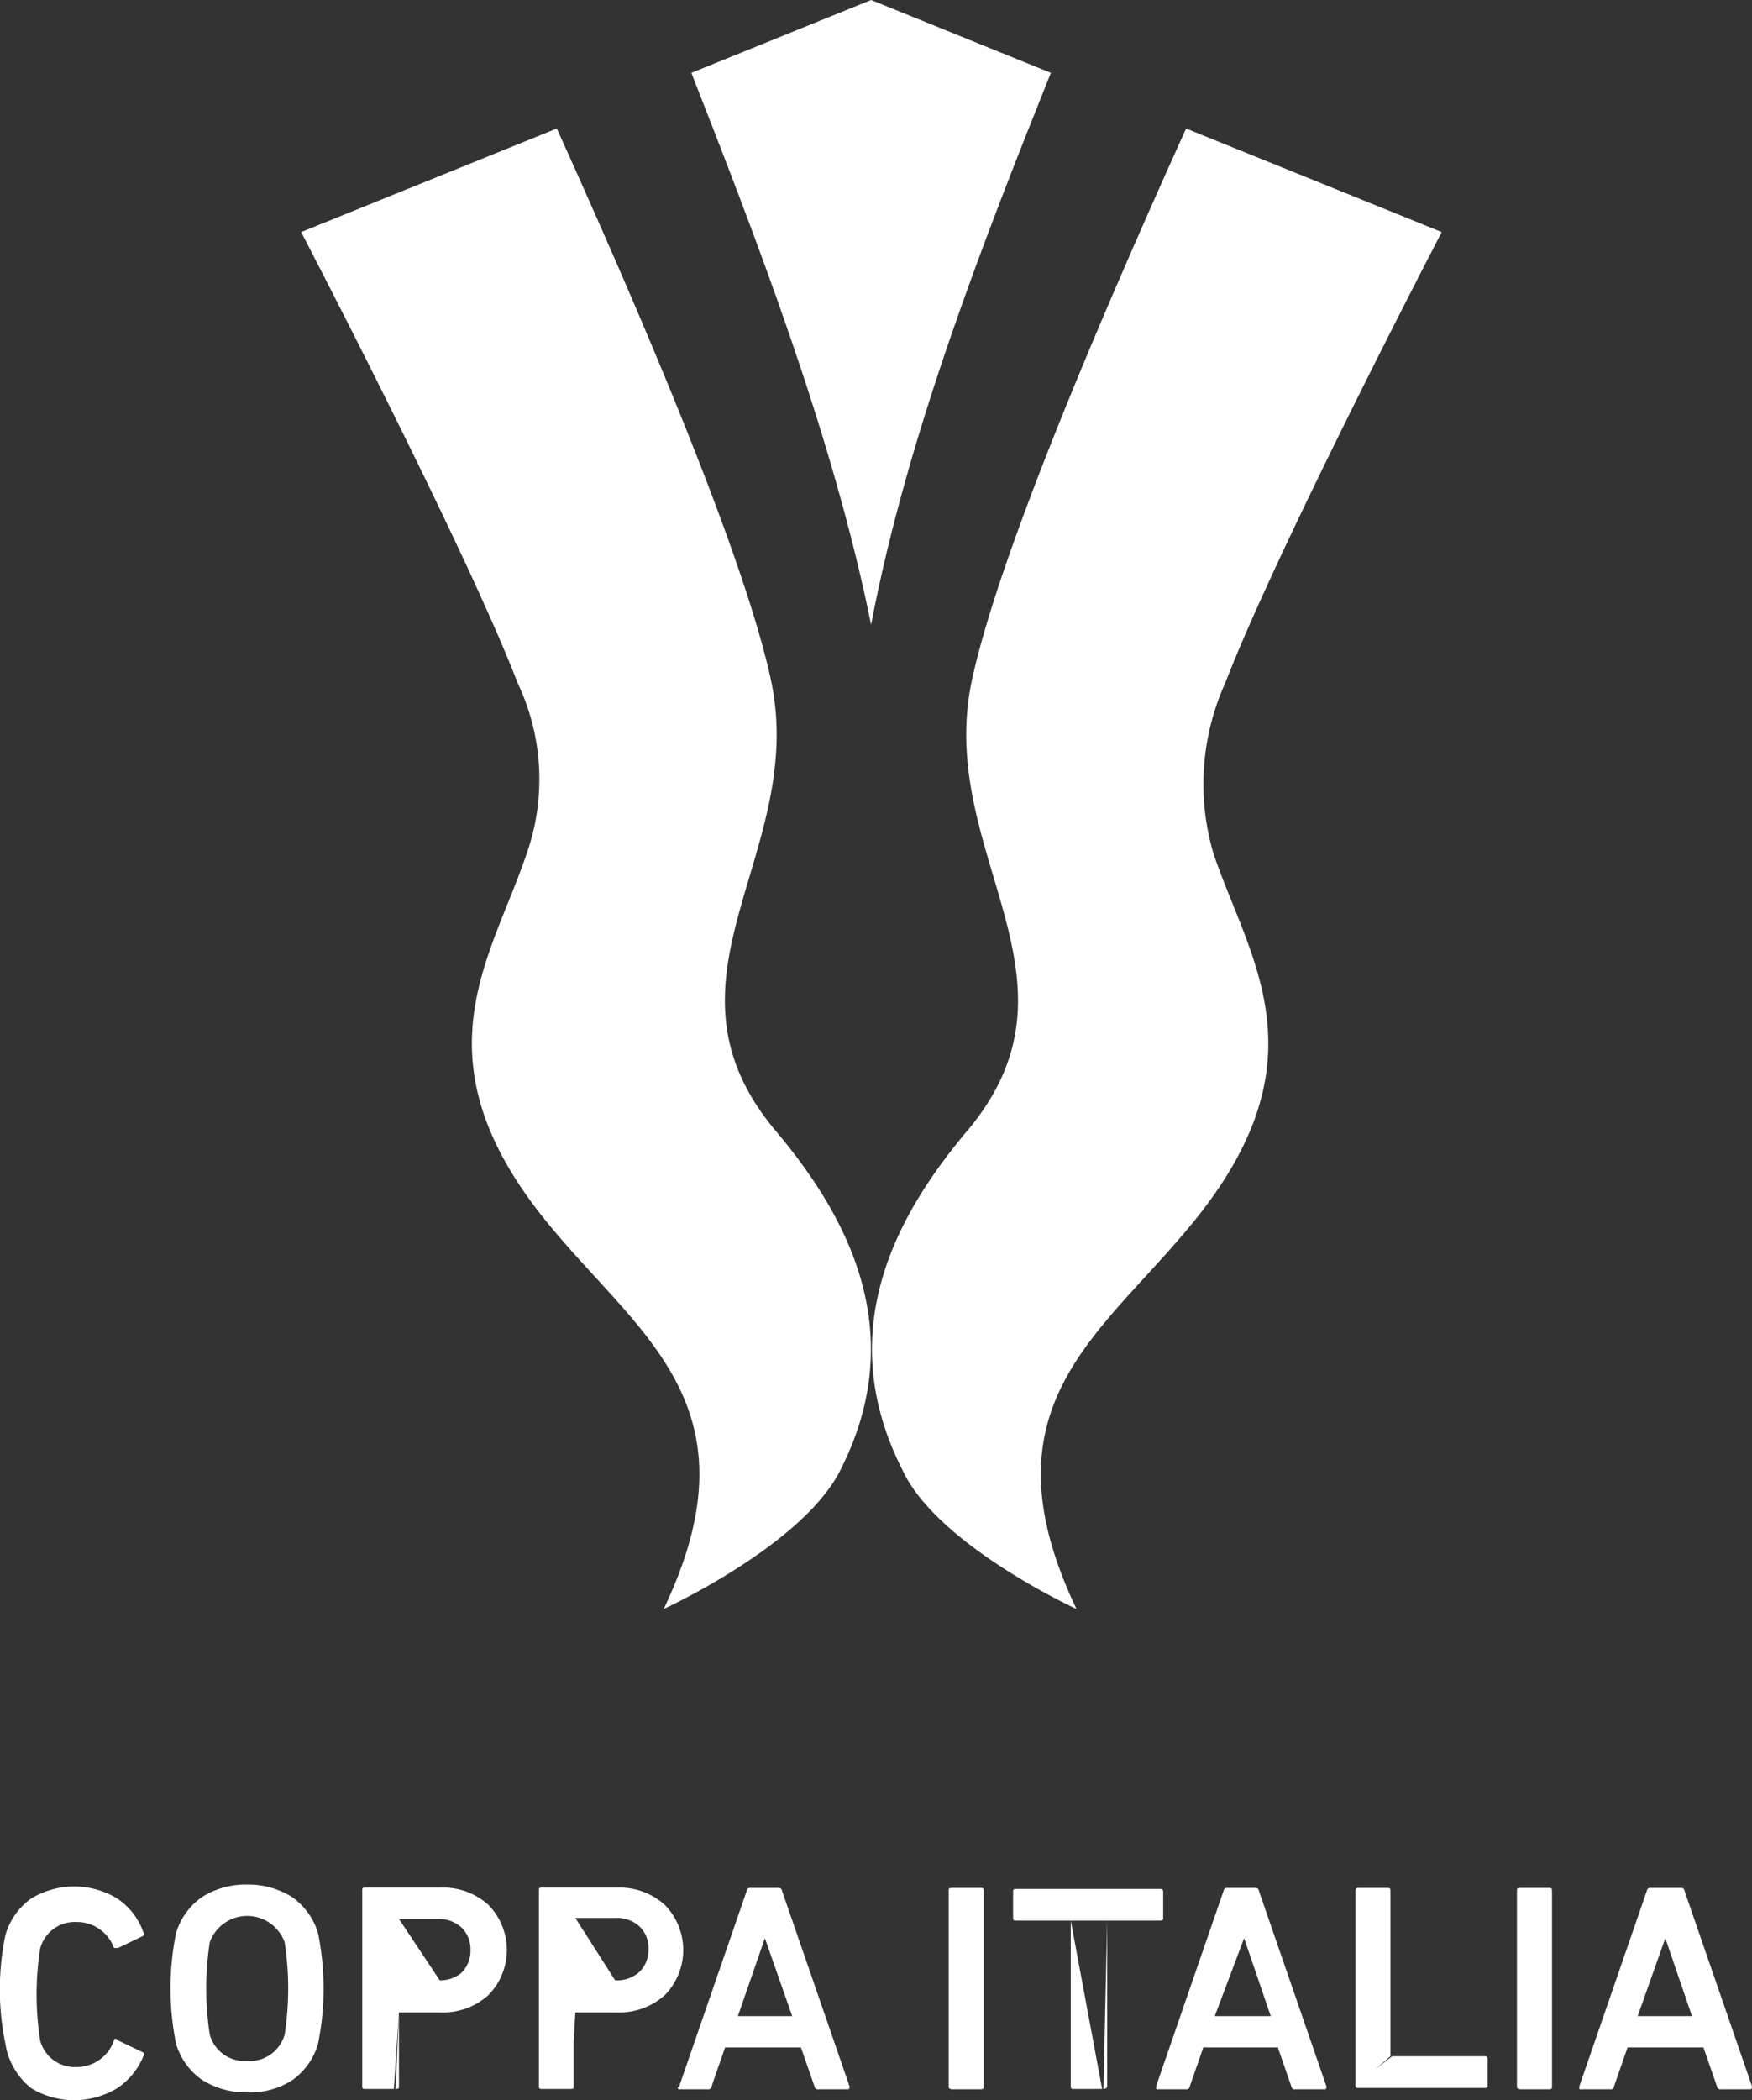
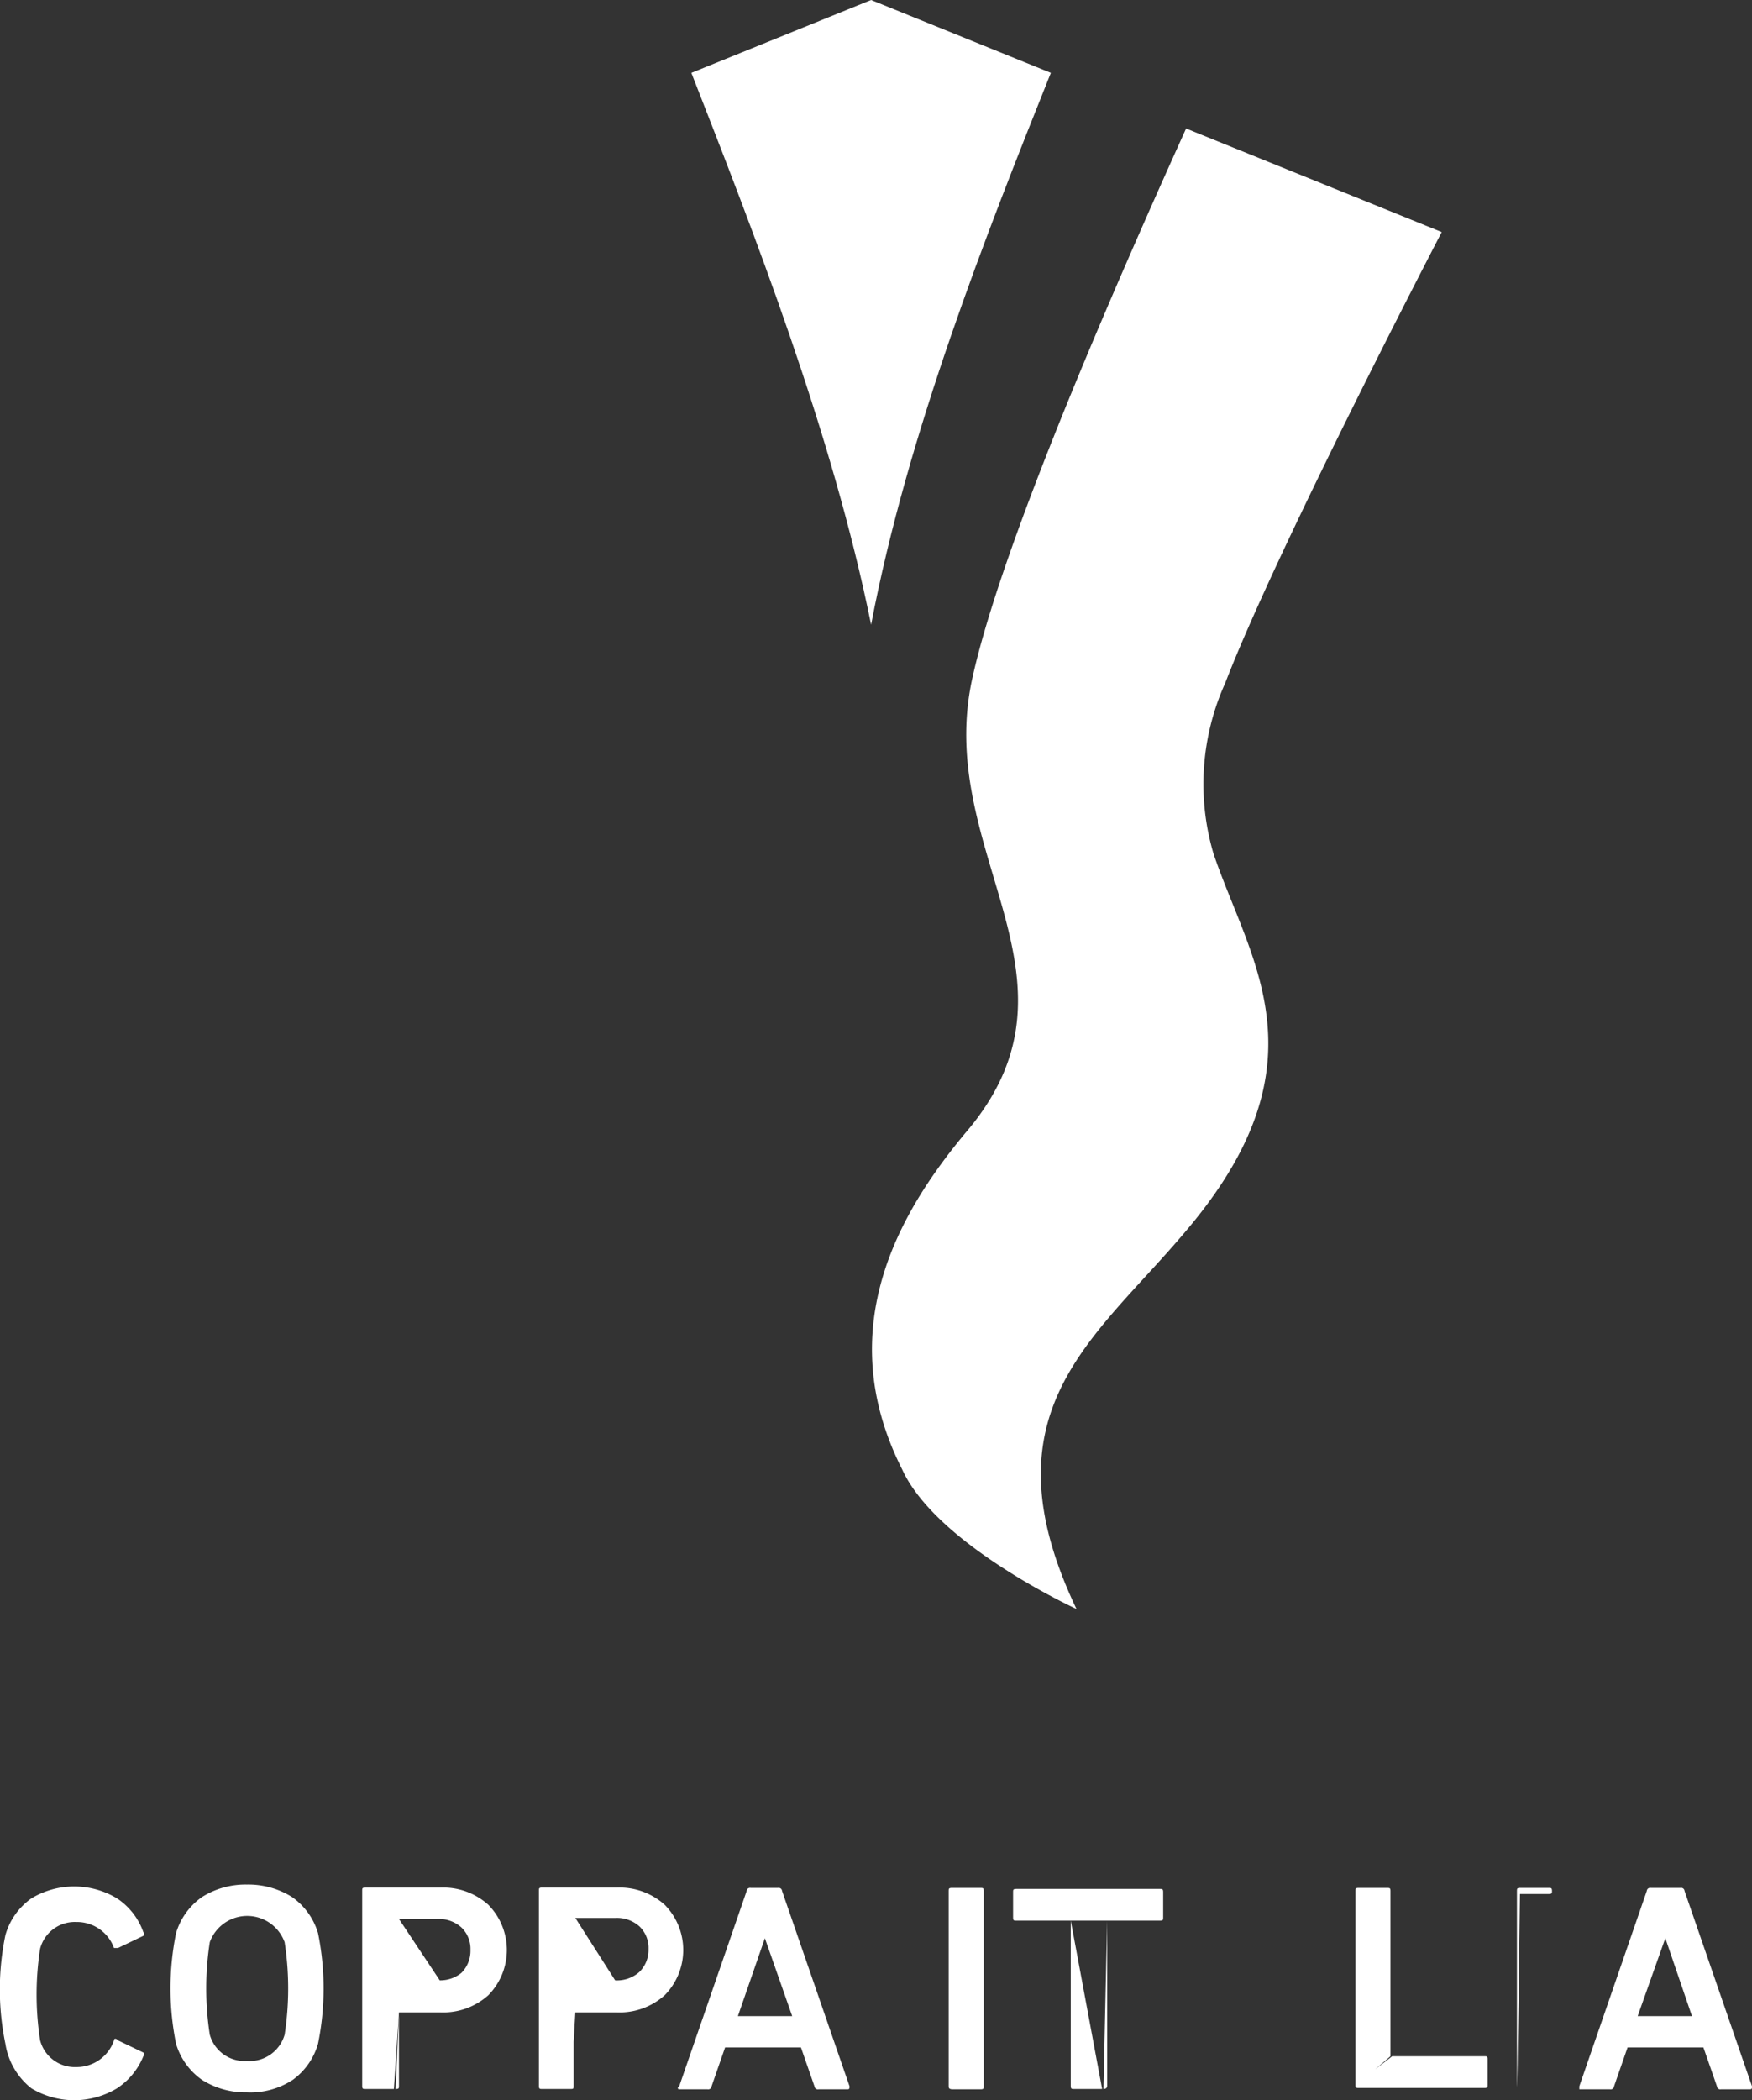
<svg xmlns="http://www.w3.org/2000/svg" id="Layer_1" data-name="Layer 1" viewBox="0 0 51.95 62.26">
  <rect x="0" y="0" width="51.95" height="62.26" fill="#333333" stroke="none" />
  <defs>
    <style>.cls-1{fill:#fff;}</style>
  </defs>
  <path class="cls-1" d="M30.15,36.93c1.08-5.69,3.44-11.64,5.33-16.36l-5.33-2.16-5.33,2.16C26.66,25.27,29,31.24,30.15,36.93Z" transform="translate(-4.32 -18.41)" />
-   <path class="cls-1" d="M24,66.11c2.8-5.87-.55-8-3.24-11.2-4.25-5-1.9-8-.82-11.2a6.65,6.65,0,0,0-.27-5.05c-1.54-4-6.42-13.37-6.42-13.37l7.58-3.07c3.62,8,5.69,13.37,6.33,16.26,1.17,5.16-3.62,8.84.09,13.37,2,2.36,4.15,5.87,2,10.12C28.15,64.21,24,66.11,24,66.11Z" transform="translate(-4.32 -18.41)" />
  <path class="cls-1" d="M36.24,66.11c-2.8-5.87.55-8,3.24-11.2,4.25-5,1.9-8,.82-11.2a7.27,7.27,0,0,1,.35-5.05c1.54-4,6.42-13.37,6.42-13.37l-7.58-3.07c-3.62,8-5.69,13.37-6.33,16.26-1.17,5.16,3.62,8.84-.09,13.37-2,2.36-4.15,5.87-2,10.12C32.09,64.21,36.24,66.11,36.24,66.11Z" transform="translate(-4.32 -18.41)" />
  <path class="cls-1" d="M4.48,79a7.94,7.94,0,0,1,0-3.22,2,2,0,0,1,.77-1.09,2.46,2.46,0,0,1,2.54,0,2,2,0,0,1,.78,1,.08.08,0,0,1,0,.11l-.75.36H7.7a1.17,1.17,0,0,0-1.12-.77,1.06,1.06,0,0,0-1.07.79,8.86,8.86,0,0,0,0,2.72,1.06,1.06,0,0,0,1.07.79A1.17,1.17,0,0,0,7.7,78.9c0-.06.06-.07.12,0l.75.36a.08.08,0,0,1,0,.11,2.07,2.07,0,0,1-.78.95,2.46,2.46,0,0,1-2.54,0A2.09,2.09,0,0,1,4.48,79Z" transform="translate(-4.32 -18.41)" />
  <path class="cls-1" d="M11.64,80.44a2.41,2.41,0,0,1-1.33-.37A2,2,0,0,1,9.54,79a8.23,8.23,0,0,1,0-3.28,2,2,0,0,1,.77-1.07,2.41,2.41,0,0,1,1.33-.37,2.44,2.44,0,0,1,1.34.37,2,2,0,0,1,.77,1.07,8.23,8.23,0,0,1,0,3.28A2,2,0,0,1,13,80.07,2.29,2.29,0,0,1,11.64,80.44Zm0-.93a1.08,1.08,0,0,0,1.12-.78,9,9,0,0,0,0-2.74,1.18,1.18,0,0,0-2.22,0,9,9,0,0,0,0,2.74A1.07,1.07,0,0,0,11.64,79.51Z" transform="translate(-4.32 -18.41)" />
  <path class="cls-1" d="M16,80.34h-.85c-.06,0-.09,0-.09-.09V74.46c0-.06,0-.09.09-.09h2.24a2,2,0,0,1,1.41.51,1.91,1.91,0,0,1,0,2.68,2,2,0,0,1-1.41.51H16.15m0,.05v2.12c0,.08,0,.1-.1.1Zm1.21-1A1,1,0,0,0,18,76.9a.92.92,0,0,0,.27-.68.88.88,0,0,0-.27-.67,1,1,0,0,0-.72-.25H16.15m0,0v0Z" transform="translate(-4.32 -18.41)" />
  <path class="cls-1" d="M21.25,80.34h-.86c-.06,0-.09,0-.09-.09V74.46c0-.06,0-.09.09-.09h2.23a2,2,0,0,1,1.41.51,1.91,1.91,0,0,1,0,2.68,2,2,0,0,1-1.41.51H21.38m-.05.05v2.12c0,.08,0,.1-.08.1Zm1.23-1a1,1,0,0,0,.72-.25.92.92,0,0,0,.27-.68.88.88,0,0,0-.27-.67,1,1,0,0,0-.72-.25H21.38m-.05,0v0Z" transform="translate(-4.32 -18.41)" />
  <path class="cls-1" d="M24.46,80.26l2-5.79a.1.1,0,0,1,.12-.09h.81a.1.1,0,0,1,.12.09l2,5.79c0,.06,0,.09-.06.09h-.86a.1.1,0,0,1-.12-.09l-.4-1.15H25.82l-.4,1.15a.1.1,0,0,1-.12.09h-.86a.05.05,0,0,1,0-.08Zm1.74-2.08h1.61L27,75.87h0Z" transform="translate(-4.32 -18.41)" />
  <path class="cls-1" d="M32.45,80.26V74.47c0-.06,0-.09.09-.09h.86c.06,0,.09,0,.09.09v5.79c0,.06,0,.09-.09.09h-.86C32.47,80.34,32.45,80.32,32.45,80.26Z" transform="translate(-4.32 -18.41)" />
  <path class="cls-1" d="M37,80.34h-.84c-.06,0-.09,0-.09-.09v-4.9m-.05,0H34.45c-.06,0-.09,0-.09-.09v-.76c0-.06,0-.09.09-.09h4.27c.06,0,.09,0,.09.09v.76c0,.06,0,.09-.09.09H37.15m0,0v4.9c0,.07-.06.09-.11.09Z" transform="translate(-4.32 -18.41)" />
-   <path class="cls-1" d="M38.6,80.26l2-5.79a.1.1,0,0,1,.12-.09h.81a.1.1,0,0,1,.12.09l2,5.79c0,.06,0,.09-.06.09h-.86a.1.1,0,0,1-.12-.09l-.4-1.15H40l-.4,1.15a.1.1,0,0,1-.12.09h-.86a.05.05,0,0,1,0-.08Zm1.74-2.08H42l-.79-2.31h0Z" transform="translate(-4.32 -18.41)" />
  <path class="cls-1" d="M44.51,80.26V74.47c0-.06,0-.09.09-.09h.86c.06,0,.09,0,.09.09v4.9m.05,0h2.74c.06,0,.09,0,.09.09v.76c0,.06,0,.09-.09.09H44.6c-.06,0-.09,0-.09-.1Z" transform="translate(-4.32 -18.41)" />
-   <path class="cls-1" d="M49.3,80.26V74.47c0-.06,0-.09.09-.09h.86c.06,0,.09,0,.09.09v5.79c0,.06,0,.09-.09.09h-.86C49.32,80.34,49.3,80.32,49.3,80.26Z" transform="translate(-4.32 -18.41)" />
+   <path class="cls-1" d="M49.3,80.26V74.47c0-.06,0-.09.09-.09h.86c.06,0,.09,0,.09.09c0,.06,0,.09-.09.09h-.86C49.32,80.34,49.3,80.32,49.3,80.26Z" transform="translate(-4.32 -18.41)" />
  <path class="cls-1" d="M51.15,80.26l2-5.79a.1.1,0,0,1,.12-.09h.88a.1.1,0,0,1,.12.09l2,5.79c0,.06,0,.09-.06.09h-.86a.1.1,0,0,1-.12-.09l-.4-1.15H52.58l-.4,1.15a.1.1,0,0,1-.12.09h-.91Zm1.73-2.08h1.61l-.79-2.31h0Z" transform="translate(-4.32 -18.41)" />
</svg>